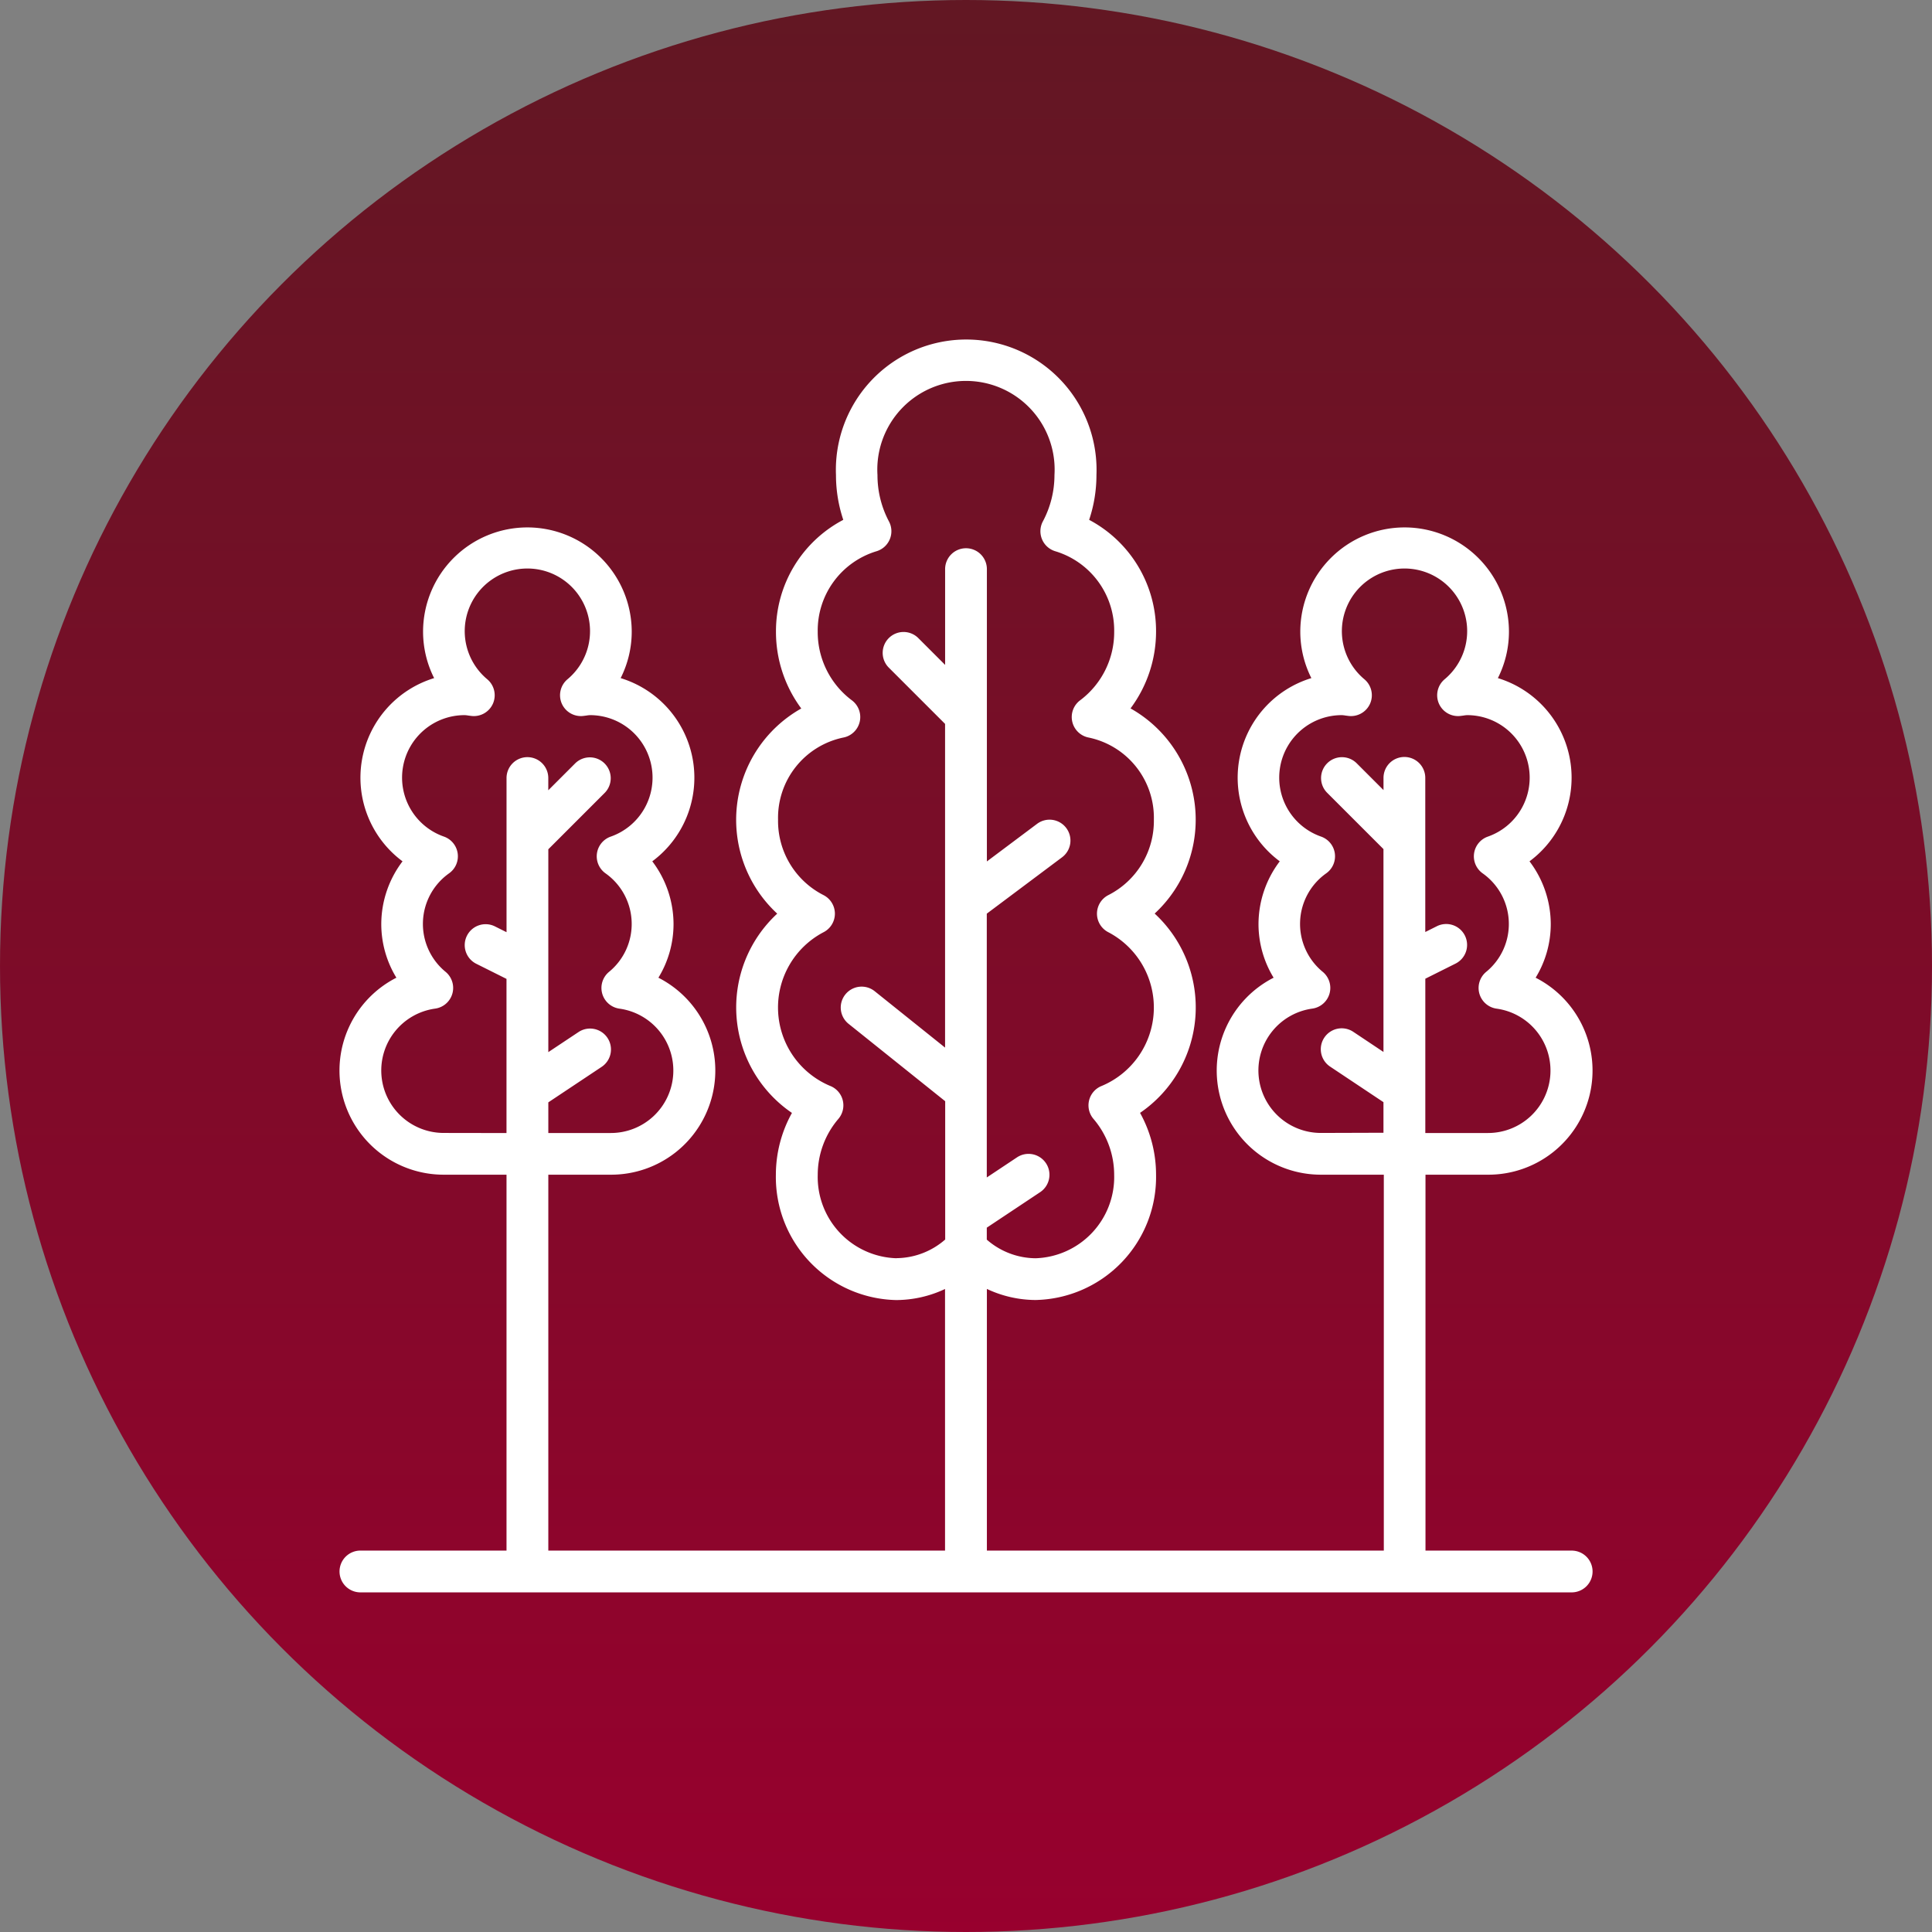
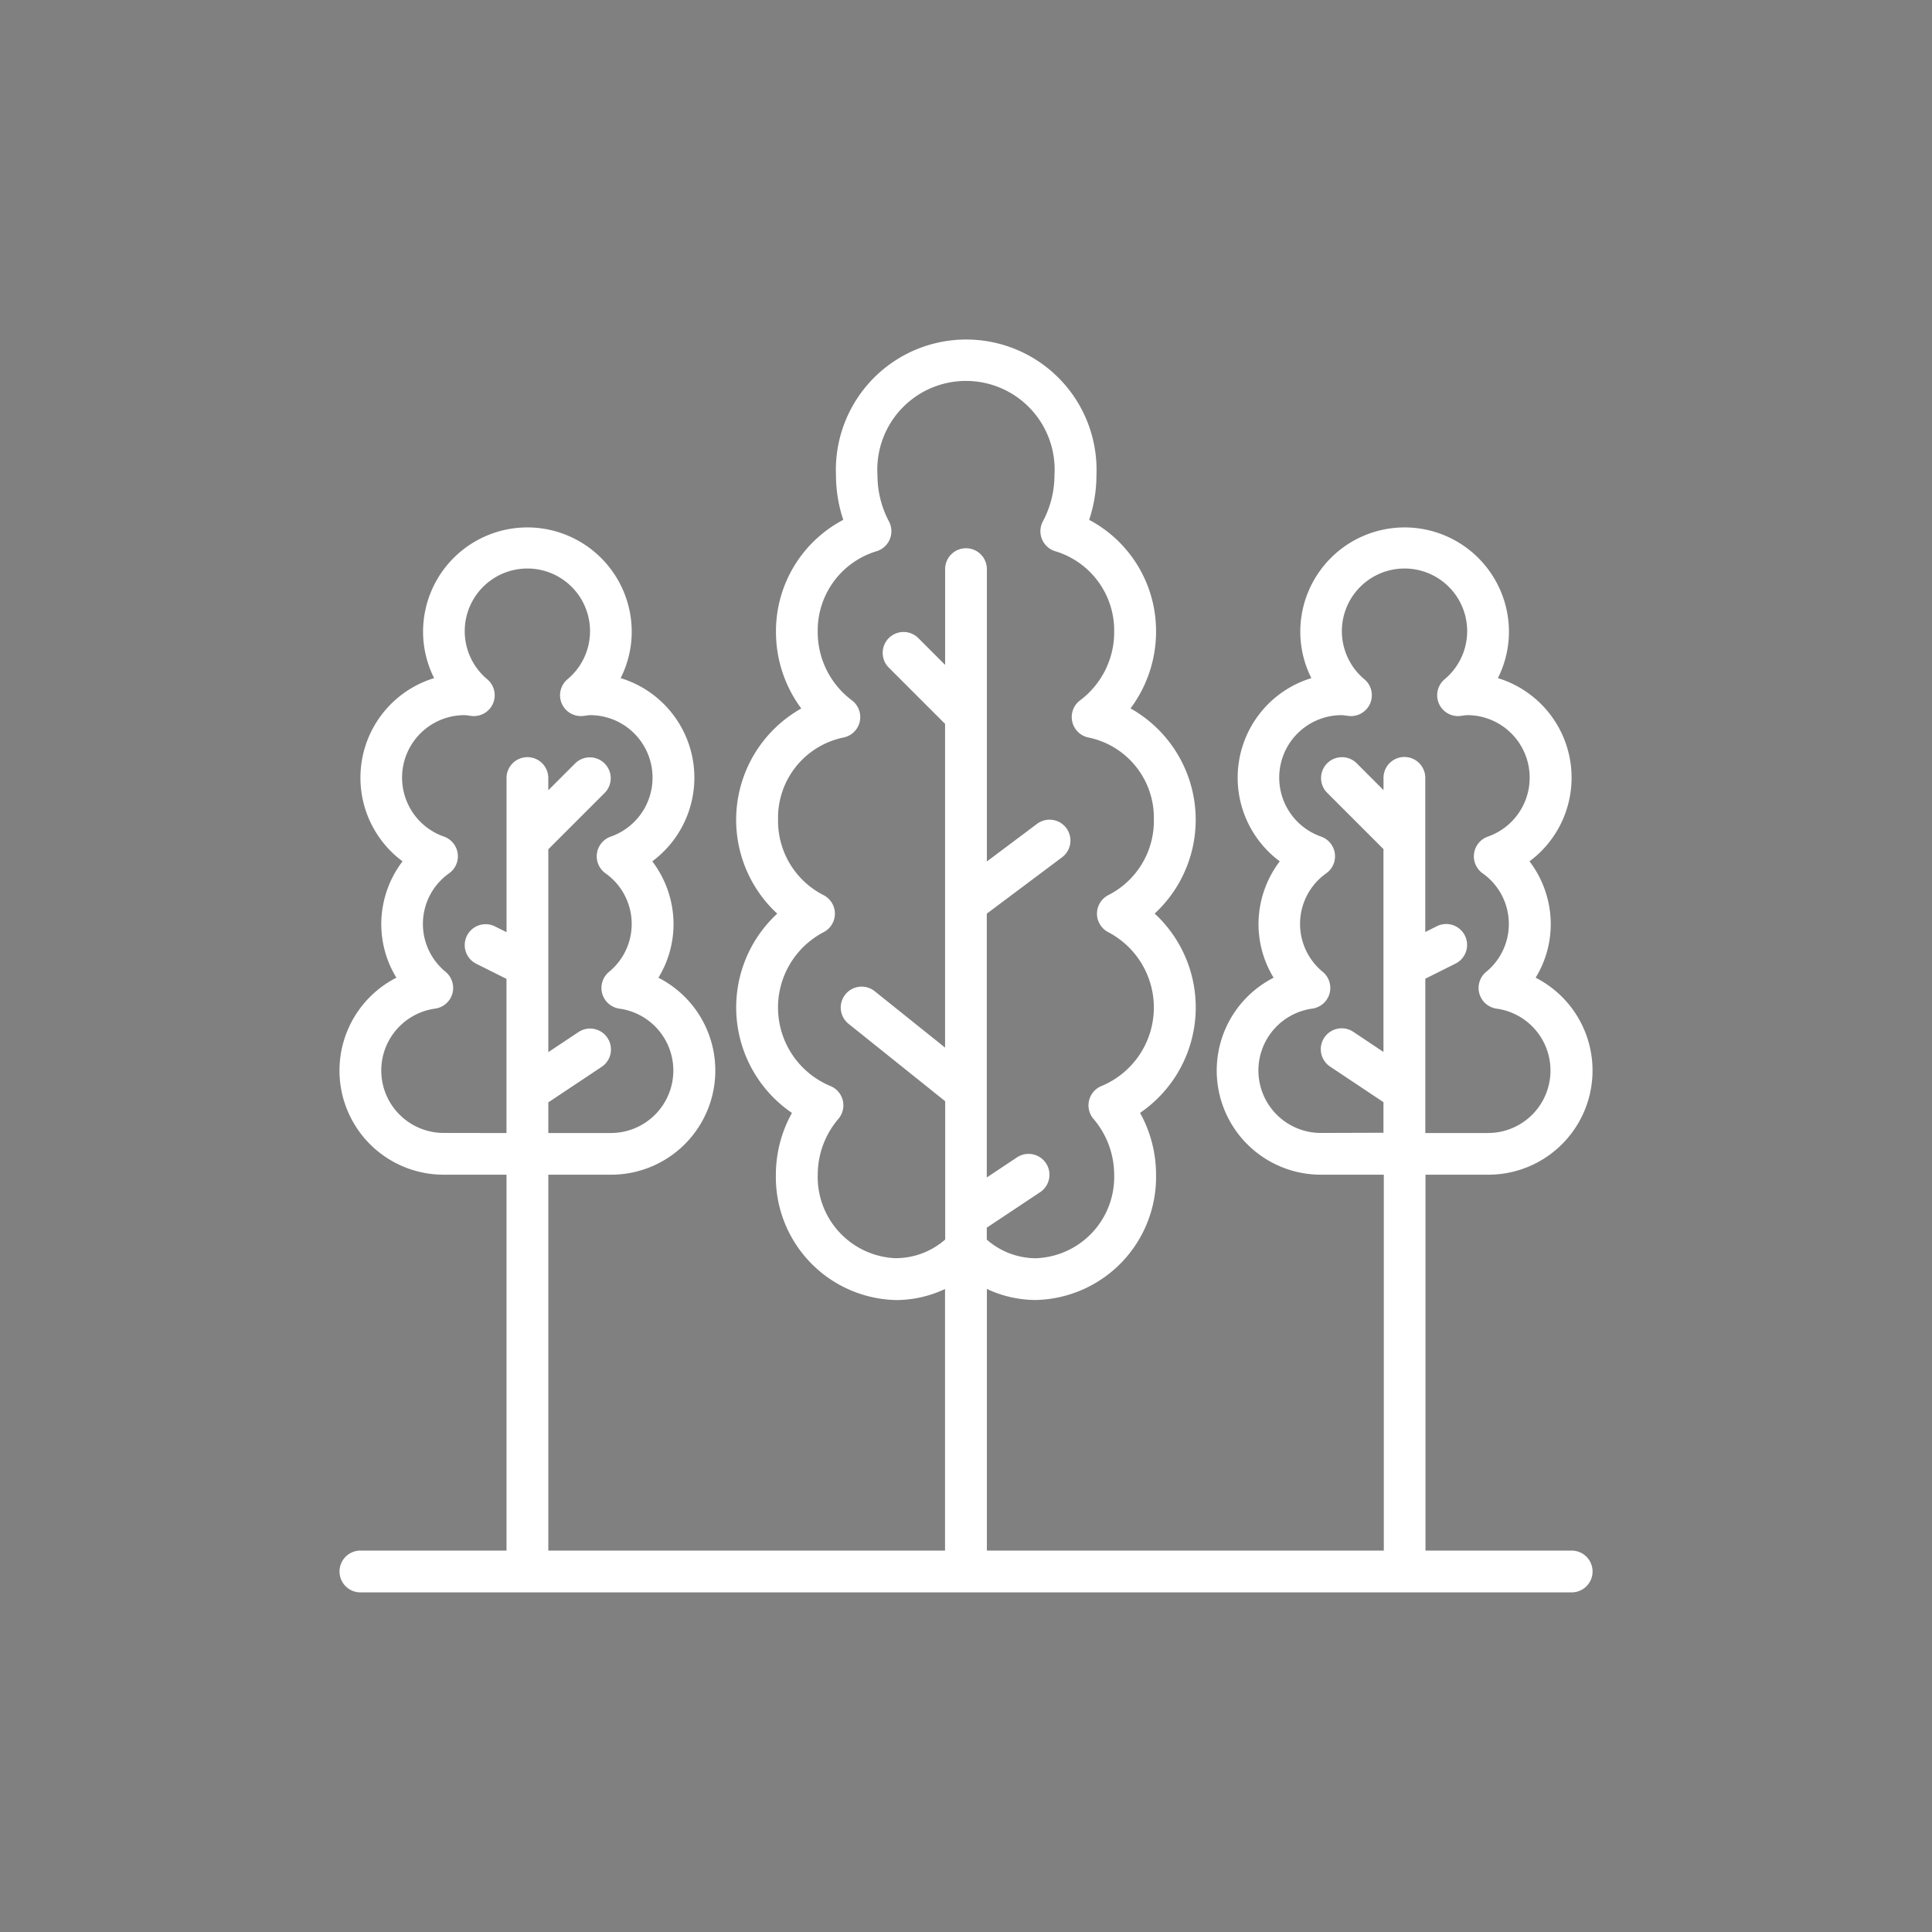
<svg xmlns="http://www.w3.org/2000/svg" width="100" height="100" viewBox="0 0 100 100">
  <rect x="0" y="0" width="100" height="100" fill="#808080" stroke="none" />
  <defs>
    <linearGradient id="linear-gradient" x1="0.5" x2="0.5" y2="1" gradientUnits="objectBoundingBox">
      <stop offset="0" stop-color="#621723" />
      <stop offset="1" stop-color="#98002e" />
      <stop offset="1" stop-color="#36b0c9" />
    </linearGradient>
    <clipPath id="clip-path">
      <rect id="Rectangle_132" data-name="Rectangle 132" width="64.858" height="64.858" fill="#fff" />
    </clipPath>
    <clipPath id="clip-ic_region_circle_maroon">
      <rect width="100" height="100" />
    </clipPath>
  </defs>
  <g id="ic_region_circle_maroon" clip-path="url(#clip-ic_region_circle_maroon)">
    <g id="Group_424" data-name="Group 424" transform="translate(-383 -441)">
-       <circle id="Ellipse_3" data-name="Ellipse 3" cx="50" cy="50" r="50" transform="translate(383 441)" fill="url(#linear-gradient)" />
-     </g>
+       </g>
    <g id="Group_2157" data-name="Group 2157" transform="translate(-42.429 107.571)">
      <g id="Group_1993" data-name="Group 1993" transform="translate(60 -90)">
        <g id="Group_1992" data-name="Group 1992" clip-path="url(#clip-path)">
          <path id="Path_2390" data-name="Path 2390" d="M119.45-46.756a5.392,5.392,0,0,0,5.255-4.126,5.392,5.392,0,0,0-2.795-6.07,5.319,5.319,0,0,0,.783-2.775,5.385,5.385,0,0,0-1.1-3.249,5.391,5.391,0,0,0,2.1-5.245,5.389,5.389,0,0,0-3.737-4.238,5.346,5.346,0,0,0,.573-2.4,5.405,5.405,0,0,0-5.4-5.4,5.4,5.4,0,0,0-5.4,5.4,5.346,5.346,0,0,0,.573,2.4,5.387,5.387,0,0,0-3.736,4.238,5.39,5.39,0,0,0,2.1,5.245,5.387,5.387,0,0,0-1.1,3.249,5.328,5.328,0,0,0,.782,2.775,5.393,5.393,0,0,0-2.794,6.07,5.391,5.391,0,0,0,5.255,4.126h3.243V-27.3H93.507V-40.843a5.97,5.97,0,0,0,2.522.573,6.368,6.368,0,0,0,6.234-6.486,6.6,6.6,0,0,0-.828-3.2,6.61,6.61,0,0,0,2.865-4.975,6.611,6.611,0,0,0-2.109-5.341A6.612,6.612,0,0,0,104.27-65.9a6.614,6.614,0,0,0-3.328-4.991,6.65,6.65,0,0,0,1.321-3.973A6.511,6.511,0,0,0,98.8-80.651a7.3,7.3,0,0,0,.378-2.317,6.747,6.747,0,0,0-3.291-6.068,6.749,6.749,0,0,0-6.9,0,6.749,6.749,0,0,0-3.291,6.068,7.308,7.308,0,0,0,.378,2.317A6.511,6.511,0,0,0,82.59-74.86,6.652,6.652,0,0,0,83.9-70.887a6.613,6.613,0,0,0-3.326,4.993,6.611,6.611,0,0,0,2.081,5.626,6.61,6.61,0,0,0-2.106,5.341,6.611,6.611,0,0,0,2.868,4.974,6.6,6.6,0,0,0-.832,3.2,6.368,6.368,0,0,0,6.23,6.486,5.974,5.974,0,0,0,2.526-.573V-27.3H70.807V-46.756H74.05A5.392,5.392,0,0,0,79.3-50.882a5.392,5.392,0,0,0-2.795-6.07,5.319,5.319,0,0,0,.783-2.775,5.385,5.385,0,0,0-1.1-3.249,5.391,5.391,0,0,0,2.1-5.245,5.39,5.39,0,0,0-3.737-4.238,5.346,5.346,0,0,0,.573-2.4,5.405,5.405,0,0,0-5.4-5.4,5.4,5.4,0,0,0-5.4,5.4,5.346,5.346,0,0,0,.573,2.4,5.388,5.388,0,0,0-3.736,4.238,5.389,5.389,0,0,0,2.1,5.245,5.383,5.383,0,0,0-1.1,3.249,5.323,5.323,0,0,0,.782,2.775,5.393,5.393,0,0,0-2.795,6.07A5.392,5.392,0,0,0,65.4-46.756h3.243V-27.3H61.079A1.081,1.081,0,0,0,60-26.218a1.081,1.081,0,0,0,1.081,1.081h62.695a1.081,1.081,0,0,0,1.081-1.081,1.081,1.081,0,0,0-1.081-1.081h-7.567V-46.756ZM88.824-42.432a4.206,4.206,0,0,1-4.072-4.324,4.456,4.456,0,0,1,1.068-2.888,1.081,1.081,0,0,0,.226-.967,1.079,1.079,0,0,0-.658-.743A4.4,4.4,0,0,1,82.7-55.218,4.4,4.4,0,0,1,85.04-59.3a1.081,1.081,0,0,0,.6-.967,1.081,1.081,0,0,0-.6-.966,4.306,4.306,0,0,1-2.342-3.9,4.242,4.242,0,0,1,3.37-4.248,1.081,1.081,0,0,0,.857-.82,1.081,1.081,0,0,0-.412-1.113,4.409,4.409,0,0,1-1.762-3.547,4.285,4.285,0,0,1,3.027-4.16,1.079,1.079,0,0,0,.7-.617,1.083,1.083,0,0,0-.041-.933,5.106,5.106,0,0,1-.593-2.4,4.589,4.589,0,0,1,2.205-4.208,4.59,4.59,0,0,1,4.751,0,4.588,4.588,0,0,1,2.205,4.208,5.1,5.1,0,0,1-.6,2.4,1.081,1.081,0,0,0-.041.933,1.08,1.08,0,0,0,.7.617,4.284,4.284,0,0,1,3.032,4.16,4.409,4.409,0,0,1-1.758,3.547,1.081,1.081,0,0,0-.411,1.113,1.081,1.081,0,0,0,.857.82,4.243,4.243,0,0,1,3.366,4.248,4.306,4.306,0,0,1-2.345,3.9,1.081,1.081,0,0,0-.6.966,1.081,1.081,0,0,0,.6.967,4.4,4.4,0,0,1,2.34,4.083,4.4,4.4,0,0,1-2.688,3.864,1.081,1.081,0,0,0-.658.743,1.081,1.081,0,0,0,.226.967,4.457,4.457,0,0,1,1.07,2.888,4.206,4.206,0,0,1-4.067,4.324,3.878,3.878,0,0,1-2.526-.964v-.619l2.762-1.838a1.082,1.082,0,0,0,.3-1.5,1.082,1.082,0,0,0-1.5-.3l-1.562,1.039V-60.267L97.4-63.186a1.081,1.081,0,0,0,.216-1.513,1.08,1.08,0,0,0-1.513-.216L93.507-62.97V-78.1a1.081,1.081,0,0,0-1.081-1.081A1.081,1.081,0,0,0,91.345-78.1v4.957l-1.4-1.4a1.08,1.08,0,0,0-1.515.013,1.081,1.081,0,0,0-.013,1.515l2.926,2.926v16.755L87.7-56.253a1.081,1.081,0,0,0-1.52.169,1.081,1.081,0,0,0,.169,1.52l5,4.005V-43.4a3.88,3.88,0,0,1-2.521.964ZM65.4-48.917a3.234,3.234,0,0,1-3.232-3.009,3.233,3.233,0,0,1,2.784-3.427,1.082,1.082,0,0,0,.888-.774,1.082,1.082,0,0,0-.347-1.126,3.206,3.206,0,0,1-1.175-2.6,3.207,3.207,0,0,1,1.358-2.506,1.081,1.081,0,0,0,.439-1.031,1.081,1.081,0,0,0-.71-.866,3.232,3.232,0,0,1-2.121-3.6,3.232,3.232,0,0,1,3.2-2.686,1.337,1.337,0,0,1,.176.02l.175.022a1.08,1.08,0,0,0,1.11-.649,1.081,1.081,0,0,0-.3-1.251,3.243,3.243,0,0,1-.971-3.594,3.243,3.243,0,0,1,3.049-2.138,3.242,3.242,0,0,1,3.049,2.138A3.241,3.241,0,0,1,71.8-72.4a1.081,1.081,0,0,0-.3,1.251,1.081,1.081,0,0,0,1.11.649l.175-.022a1.328,1.328,0,0,1,.176-.02,3.232,3.232,0,0,1,3.194,2.688,3.232,3.232,0,0,1-2.121,3.6,1.081,1.081,0,0,0-.71.866,1.081,1.081,0,0,0,.439,1.031,3.205,3.205,0,0,1,1.357,2.506,3.2,3.2,0,0,1-1.175,2.6,1.081,1.081,0,0,0-.347,1.126,1.082,1.082,0,0,0,.888.774,3.233,3.233,0,0,1,2.784,3.426,3.233,3.233,0,0,1-3.228,3.011H70.807V-50.5l2.761-1.838a1.082,1.082,0,0,0,.3-1.5,1.081,1.081,0,0,0-1.5-.3L70.807-53.1V-63.6l2.926-2.926a1.08,1.08,0,0,0-.013-1.515,1.081,1.081,0,0,0-1.515-.013l-1.4,1.4v-.633a1.081,1.081,0,0,0-1.081-1.081,1.081,1.081,0,0,0-1.08,1.081v7.979l-.6-.3a1.081,1.081,0,0,0-1.45.485,1.081,1.081,0,0,0,.484,1.45l1.564.782v7.979Zm45.4,0a3.233,3.233,0,0,1-3.231-3.009,3.233,3.233,0,0,1,2.784-3.427,1.082,1.082,0,0,0,.888-.774,1.082,1.082,0,0,0-.347-1.126,3.206,3.206,0,0,1-1.175-2.6,3.207,3.207,0,0,1,1.358-2.506,1.081,1.081,0,0,0,.439-1.031,1.081,1.081,0,0,0-.71-.866,3.232,3.232,0,0,1-2.121-3.6,3.232,3.232,0,0,1,3.2-2.686,1.338,1.338,0,0,1,.176.02l.175.022a1.081,1.081,0,0,0,1.11-.649,1.081,1.081,0,0,0-.3-1.251,3.242,3.242,0,0,1-.971-3.594,3.243,3.243,0,0,1,3.049-2.138,3.242,3.242,0,0,1,3.049,2.138A3.242,3.242,0,0,1,117.2-72.4a1.081,1.081,0,0,0-.3,1.251,1.081,1.081,0,0,0,1.11.649l.175-.022a1.33,1.33,0,0,1,.176-.02,3.232,3.232,0,0,1,3.194,2.688,3.232,3.232,0,0,1-2.121,3.6,1.081,1.081,0,0,0-.71.866,1.081,1.081,0,0,0,.439,1.031,3.206,3.206,0,0,1,1.358,2.506,3.2,3.2,0,0,1-1.175,2.6,1.082,1.082,0,0,0-.347,1.126,1.082,1.082,0,0,0,.888.774,3.233,3.233,0,0,1,2.784,3.426,3.233,3.233,0,0,1-3.228,3.011h-3.243V-56.9l1.564-.782a1.082,1.082,0,0,0,.485-1.45,1.081,1.081,0,0,0-1.451-.485l-.6.3v-7.979a1.081,1.081,0,0,0-1.081-1.081,1.081,1.081,0,0,0-1.081,1.081v.633l-1.4-1.4a1.081,1.081,0,0,0-1.515.013,1.08,1.08,0,0,0-.013,1.515l2.926,2.926v10.5l-1.562-1.042a1.081,1.081,0,0,0-1.5.3,1.081,1.081,0,0,0,.3,1.5l2.762,1.841v1.583Zm0,0" transform="translate(-59.997 89.987)" fill="#fff" />
        </g>
      </g>
    </g>
  </g>
</svg>